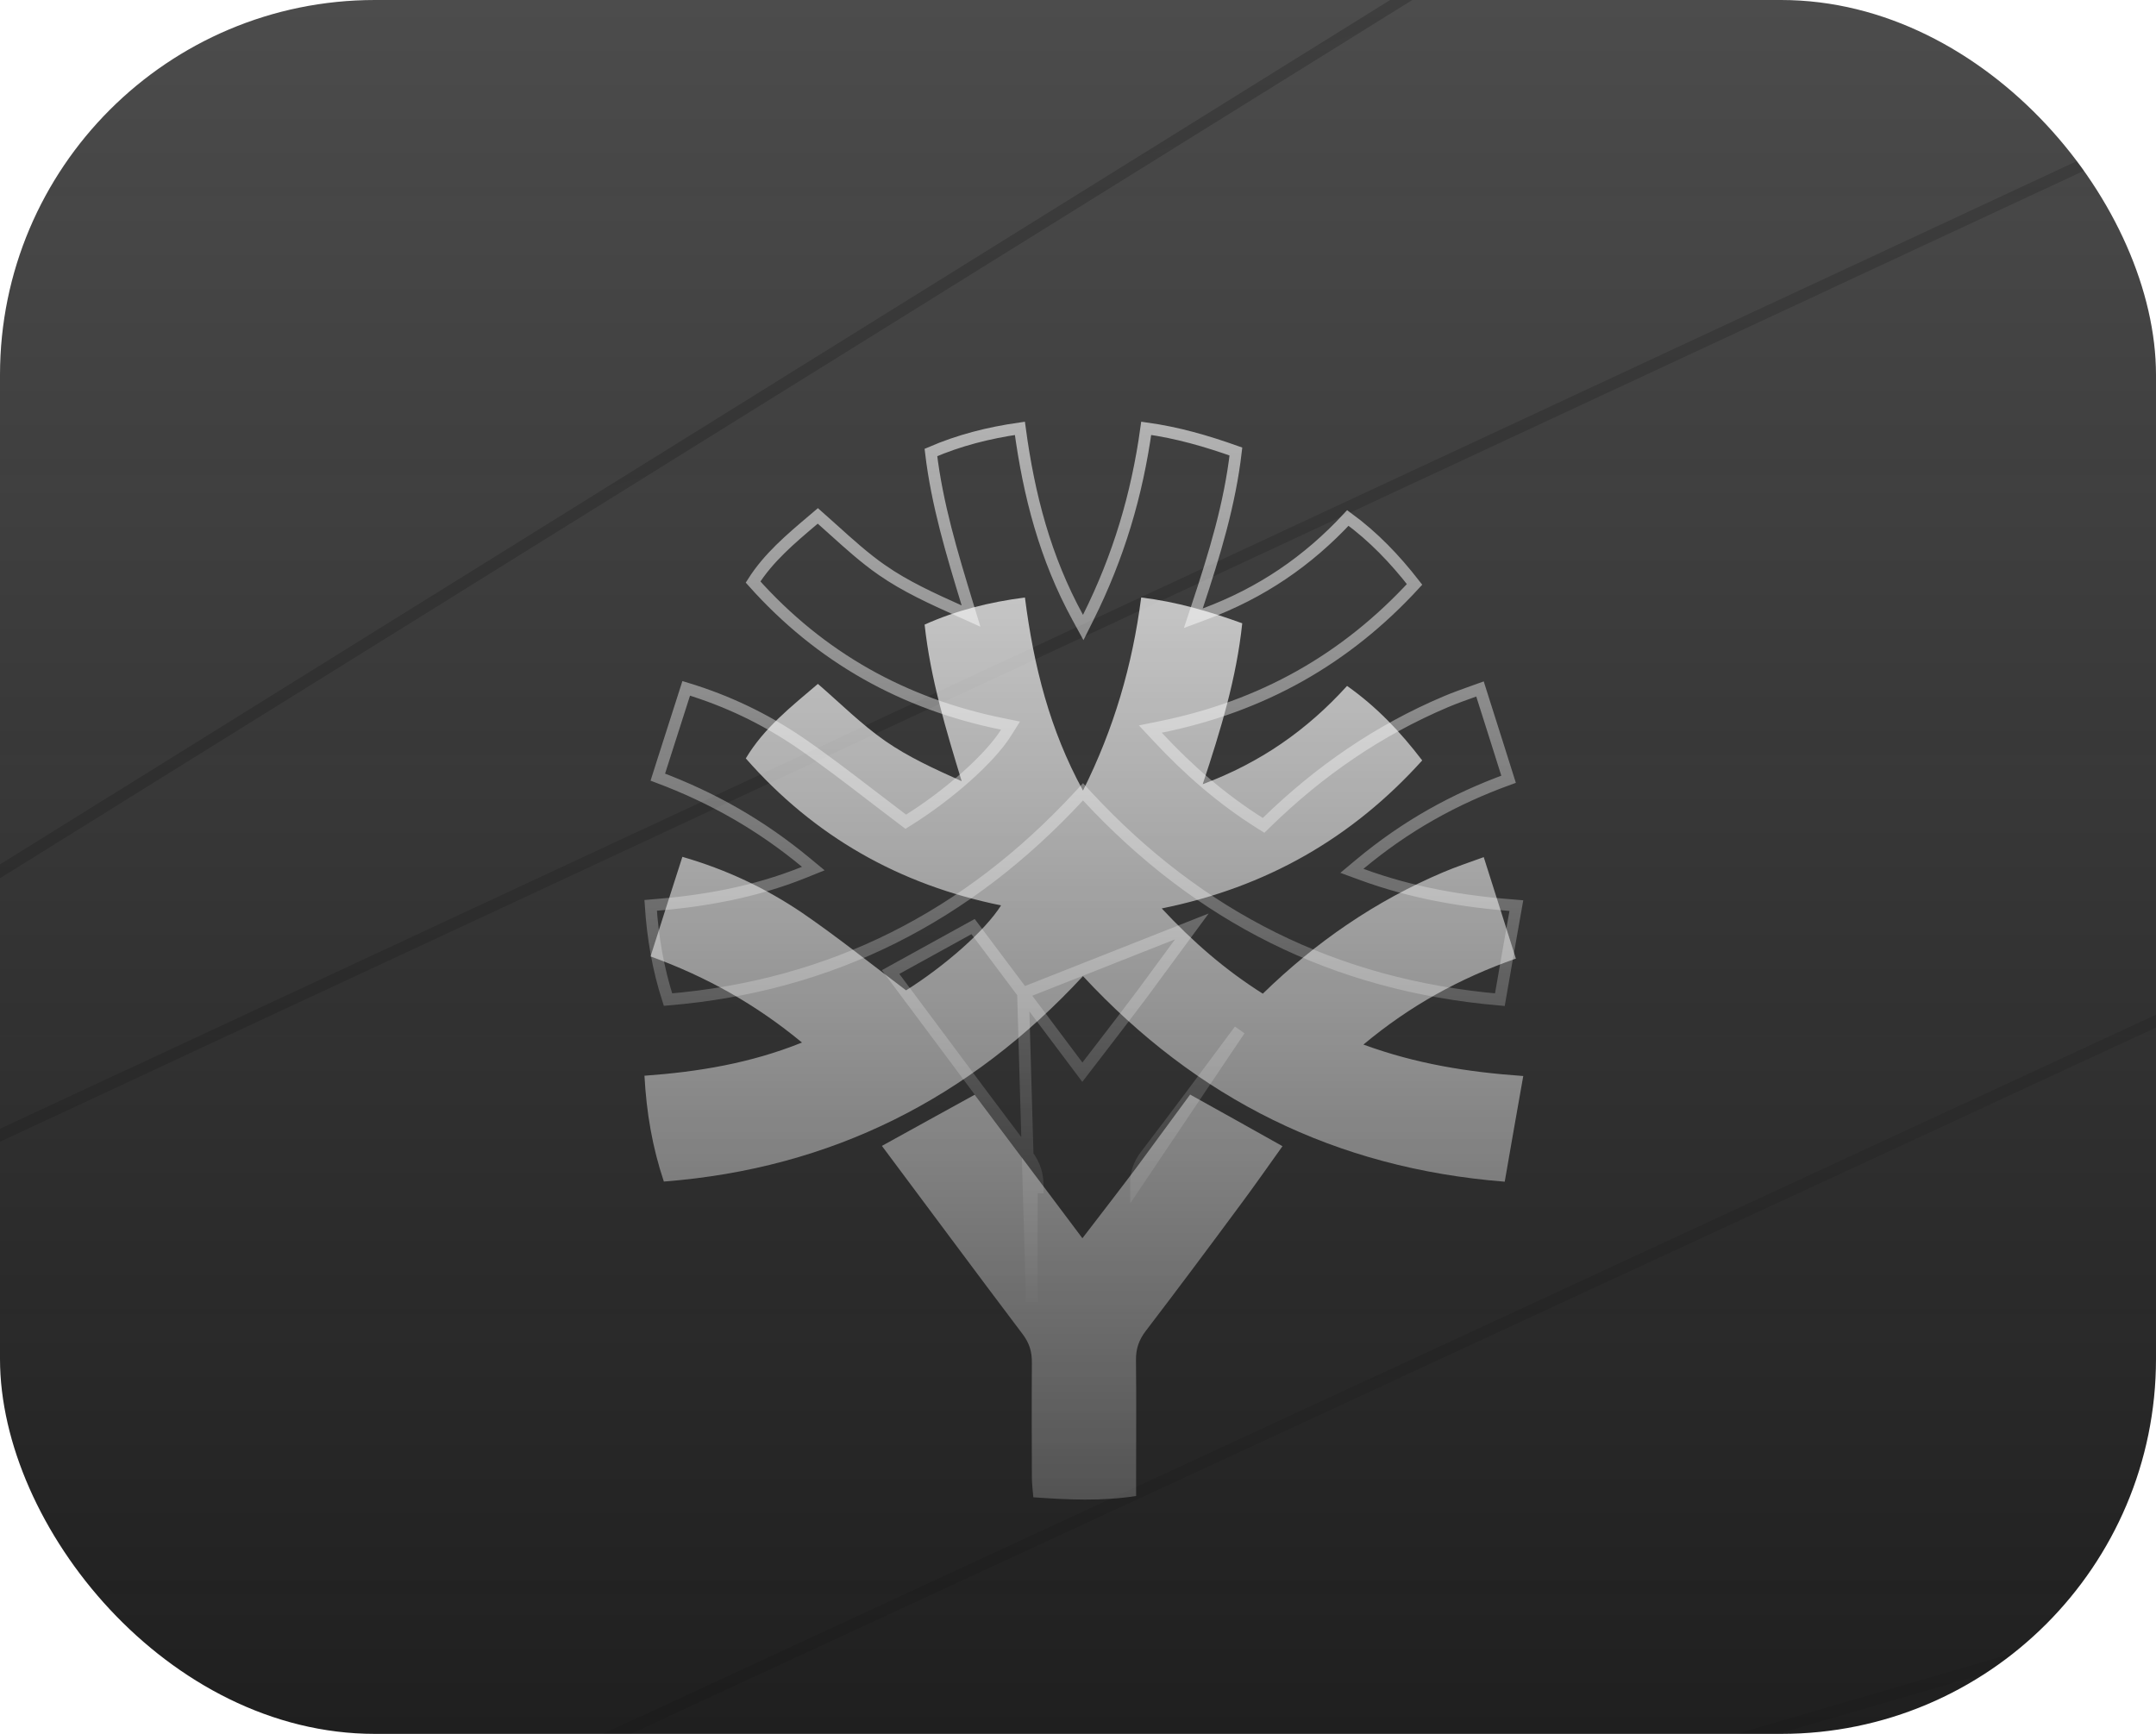
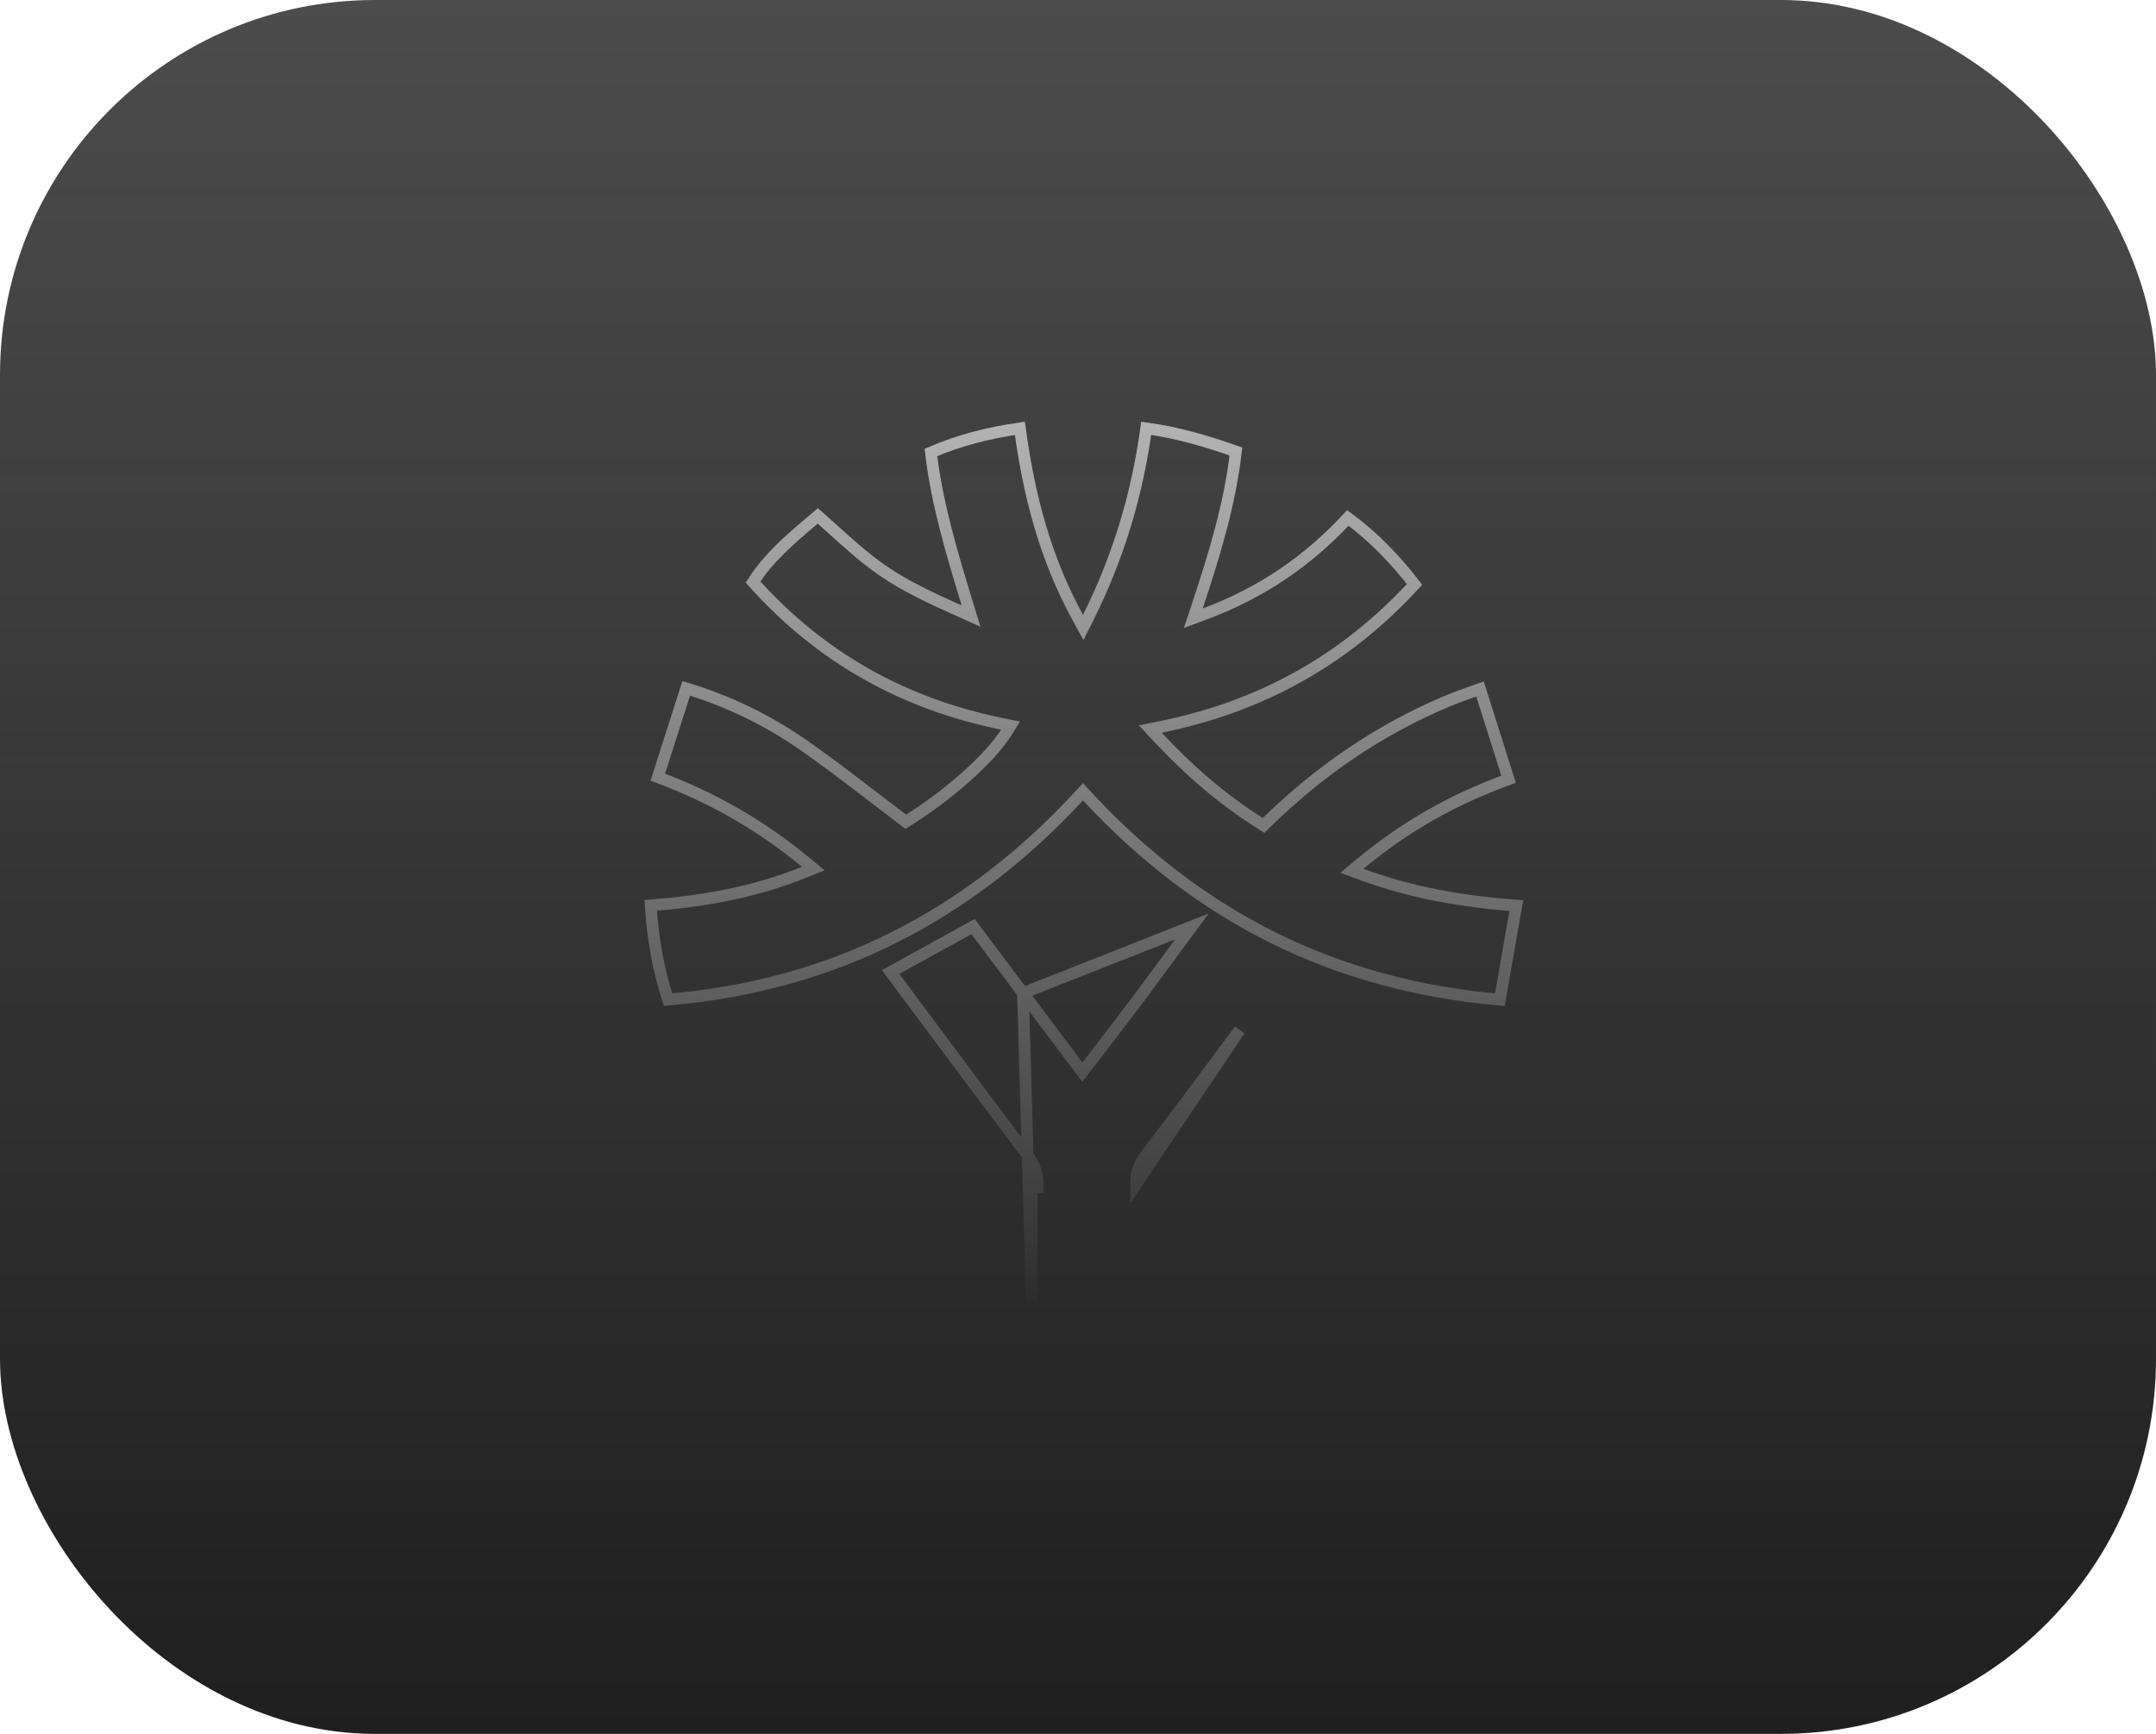
<svg xmlns="http://www.w3.org/2000/svg" width="184" height="148" viewBox="0 0 184 148" fill="none">
  <g clip-path="url(#clip0_390_4516)">
    <rect width="184" height="148" rx="32" fill="url(#paint0_linear_390_4516)" />
-     <path d="M184.33 137.981L175.926 212.696L-0.606 264.171L-17.207 196.748L184.33 137.981ZM188.671 84.998L-21.043 182.132L-37.703 114.471L197.177 5.017L188.671 84.998ZM204.8 -52.997L-41.258 100.031L-58.461 30.165L214.586 -142.015L204.8 -52.997Z" stroke="url(#paint1_linear_390_4516)" stroke-opacity="0.27" />
    <g filter="url(#filter0_i_390_4516)">
-       <path d="M87.471 36C88.225 41.89 89.596 47.31 92.426 52.482C95.07 47.186 96.639 41.803 97.393 36C100.445 36.371 103.213 37.188 106.017 38.203C105.523 42.892 104.189 47.285 102.644 51.938C107.549 50.106 111.516 47.347 114.963 43.548C117.471 45.318 119.498 47.446 121.376 49.908C115.371 56.566 108.056 60.736 99.147 62.542C101.816 65.4 104.559 67.789 107.772 69.818C112.294 65.413 117.385 61.899 123.204 59.436C124.23 59.003 125.292 58.644 126.627 58.162C127.566 61.094 128.431 63.866 129.37 66.823C124.588 68.506 120.362 70.82 116.359 74.161C120.844 75.807 125.255 76.512 130 76.846C129.456 79.915 128.95 82.786 128.418 85.867C113.95 84.716 102.15 78.801 92.426 68.321C82.776 78.74 71.001 84.741 56.656 85.855C55.667 82.897 55.173 79.977 55 76.822C59.609 76.487 64.057 75.757 68.443 73.988C64.539 70.758 60.35 68.395 55.519 66.638C56.433 63.767 57.31 60.995 58.237 58.137C62.043 59.238 65.379 60.834 68.456 62.913C71.47 64.98 74.325 67.269 77.327 69.533C80.651 67.442 84.086 64.423 85.433 62.282C76.796 60.525 69.518 56.429 63.649 49.735C65.206 47.124 67.529 45.318 69.802 43.375C71.705 45.021 73.497 46.815 75.535 48.238C77.525 49.624 79.761 50.638 82.072 51.678C80.725 47.26 79.415 42.942 78.909 38.314C81.615 37.101 84.419 36.396 87.471 36Z" fill="url(#paint2_linear_390_4516)" fill-opacity="0.7" />
-       <path d="M75.264 82.811C77.957 81.313 80.527 79.915 83.184 78.443C84.679 80.435 86.198 82.452 87.706 84.469C89.213 86.473 90.721 88.49 92.376 90.693C94.02 88.552 95.552 86.572 97.047 84.58C98.554 82.551 100.025 80.509 101.569 78.43C104.164 79.866 106.709 81.301 109.452 82.835C108.229 84.543 107.043 86.251 105.795 87.921C103.151 91.497 100.494 95.061 97.788 98.6C97.208 99.355 96.936 100.122 96.948 101.087C96.985 104.292 96.96 107.484 96.96 110.689C96.96 111.283 96.96 111.889 96.96 112.694C94.02 113.151 91.178 113.015 88.188 112.805C88.138 112.162 88.064 111.654 88.064 111.122C88.052 107.868 88.04 104.601 88.064 101.347C88.077 100.406 87.867 99.651 87.261 98.86C83.258 93.564 79.329 88.243 75.264 82.811Z" fill="url(#paint3_linear_390_4516)" fill-opacity="0.7" />
-     </g>
+       </g>
    <path d="M87.306 84.769L87.305 84.768C86.297 83.419 85.284 82.071 84.276 80.729C83.865 80.182 83.454 79.636 83.045 79.091C81.943 79.701 80.859 80.297 79.774 80.893C78.529 81.577 77.283 82.262 76.007 82.97C77.371 84.793 78.719 86.604 80.061 88.405C82.6 91.815 85.114 95.19 87.66 98.558C88.339 99.447 88.578 100.313 88.564 101.352C88.564 101.353 88.564 101.353 88.564 101.353L88.064 101.347C88.04 104.601 88.052 107.868 88.064 111.122L87.306 84.769ZM87.306 84.769C88.068 85.782 88.827 86.794 89.605 87.832C90.37 88.853 91.153 89.898 91.977 90.993L92.372 91.519L92.773 90.997C93.12 90.546 93.462 90.101 93.8 89.661C95.061 88.02 96.266 86.454 97.447 84.88L97.448 84.878C98.196 83.871 98.935 82.862 99.676 81.848L99.698 81.819C100.362 80.91 101.03 79.998 101.71 79.08L87.306 84.769ZM87.041 36.563C87.813 42.3 89.199 47.625 91.987 52.722L92.446 53.561L92.873 52.705C95.468 47.507 97.038 42.227 97.822 36.56C100.499 36.931 102.97 37.648 105.477 38.54C104.958 43.026 103.67 47.261 102.17 51.78L101.841 52.771L102.819 52.406C107.659 50.599 111.603 47.9 115.031 44.213C117.215 45.813 119.031 47.705 120.724 49.882C114.845 56.279 107.714 60.295 99.048 62.052L98.172 62.23L98.782 62.883C101.474 65.766 104.249 68.184 107.505 70.241L107.838 70.451L108.121 70.176C112.603 65.81 117.642 62.333 123.399 59.897C124.17 59.571 124.96 59.289 125.891 58.957C126.027 58.908 126.166 58.859 126.308 58.808C126.815 60.392 127.301 61.934 127.792 63.49C128.106 64.487 128.423 65.491 128.747 66.515C124.1 68.202 119.963 70.502 116.039 73.777L115.374 74.332L116.187 74.631C120.555 76.233 124.846 76.953 129.411 77.304C128.93 80.021 128.475 82.6 128.004 85.331C113.871 84.103 102.332 78.262 92.792 67.981L92.426 67.585L92.059 67.981C82.578 78.217 71.044 84.143 57.008 85.324C56.166 82.695 55.714 80.082 55.529 77.283C59.993 76.931 64.336 76.184 68.63 74.452L69.409 74.138L68.762 73.603C64.933 70.436 60.834 68.092 56.14 66.334C56.277 65.904 56.413 65.476 56.549 65.049C57.22 62.942 57.879 60.87 58.563 58.755C62.124 59.835 65.266 61.362 68.174 63.327C70.315 64.794 72.369 66.37 74.466 67.979C75.309 68.627 76.16 69.279 77.026 69.933L77.301 70.14L77.593 69.957C79.279 68.896 80.991 67.602 82.454 66.3C83.91 65.004 85.145 63.677 85.856 62.548L86.241 61.936L85.532 61.792C77.118 60.081 70.021 56.127 64.269 49.681C65.599 47.59 67.442 46.03 69.382 44.388C69.52 44.271 69.659 44.153 69.798 44.035C70.234 44.417 70.669 44.81 71.106 45.206C72.433 46.405 73.785 47.626 75.249 48.648L75.25 48.648C77.283 50.065 79.562 51.097 81.867 52.134L82.871 52.586L82.55 51.532C81.237 47.226 79.975 43.061 79.447 38.623C81.851 37.587 84.344 36.947 87.041 36.563ZM105.795 87.921C103.151 91.497 100.494 95.061 97.788 98.6C97.208 99.355 96.936 100.122 96.948 101.087L105.795 87.921Z" stroke="url(#paint4_linear_390_4516)" stroke-opacity="0.6" />
  </g>
  <defs>
    <filter id="filter0_i_390_4516" x="55" y="36" width="75" height="81" filterUnits="userSpaceOnUse" color-interpolation-filters="sRGB">
      <feFlood flood-opacity="0" result="BackgroundImageFix" />
      <feBlend mode="normal" in="SourceGraphic" in2="BackgroundImageFix" result="shape" />
      <feColorMatrix in="SourceAlpha" type="matrix" values="0 0 0 0 0 0 0 0 0 0 0 0 0 0 0 0 0 0 127 0" result="hardAlpha" />
      <feOffset dy="15" />
      <feGaussianBlur stdDeviation="2" />
      <feComposite in2="hardAlpha" operator="arithmetic" k2="-1" k3="1" />
      <feColorMatrix type="matrix" values="0 0 0 0 1 0 0 0 0 1 0 0 0 0 1 0 0 0 0.48 0" />
      <feBlend mode="normal" in2="shape" result="effect1_innerShadow_390_4516" />
    </filter>
    <linearGradient id="paint0_linear_390_4516" x1="92" y1="0" x2="92" y2="148" gradientUnits="userSpaceOnUse">
      <stop stop-color="#1F1F1F" stop-opacity="0.8" />
      <stop offset="1" stop-color="#1F1F1F" />
    </linearGradient>
    <linearGradient id="paint1_linear_390_4516" x1="67.401" y1="-99.885" x2="160.049" y2="217.846" gradientUnits="userSpaceOnUse">
      <stop />
      <stop offset="1" stop-opacity="0" />
    </linearGradient>
    <linearGradient id="paint2_linear_390_4516" x1="92.5" y1="36" x2="92.5" y2="113" gradientUnits="userSpaceOnUse">
      <stop stop-color="white" />
      <stop offset="1" stop-color="white" stop-opacity="0.3" />
    </linearGradient>
    <linearGradient id="paint3_linear_390_4516" x1="92.5" y1="36" x2="92.5" y2="113" gradientUnits="userSpaceOnUse">
      <stop stop-color="white" />
      <stop offset="1" stop-color="white" stop-opacity="0.3" />
    </linearGradient>
    <linearGradient id="paint4_linear_390_4516" x1="72.267" y1="35.883" x2="72.267" y2="113" gradientUnits="userSpaceOnUse">
      <stop stop-color="white" />
      <stop offset="1" stop-color="white" stop-opacity="0" />
    </linearGradient>
    <clipPath id="clip0_390_4516">
      <rect width="184" height="148" rx="32" fill="white" />
    </clipPath>
  </defs>
</svg>